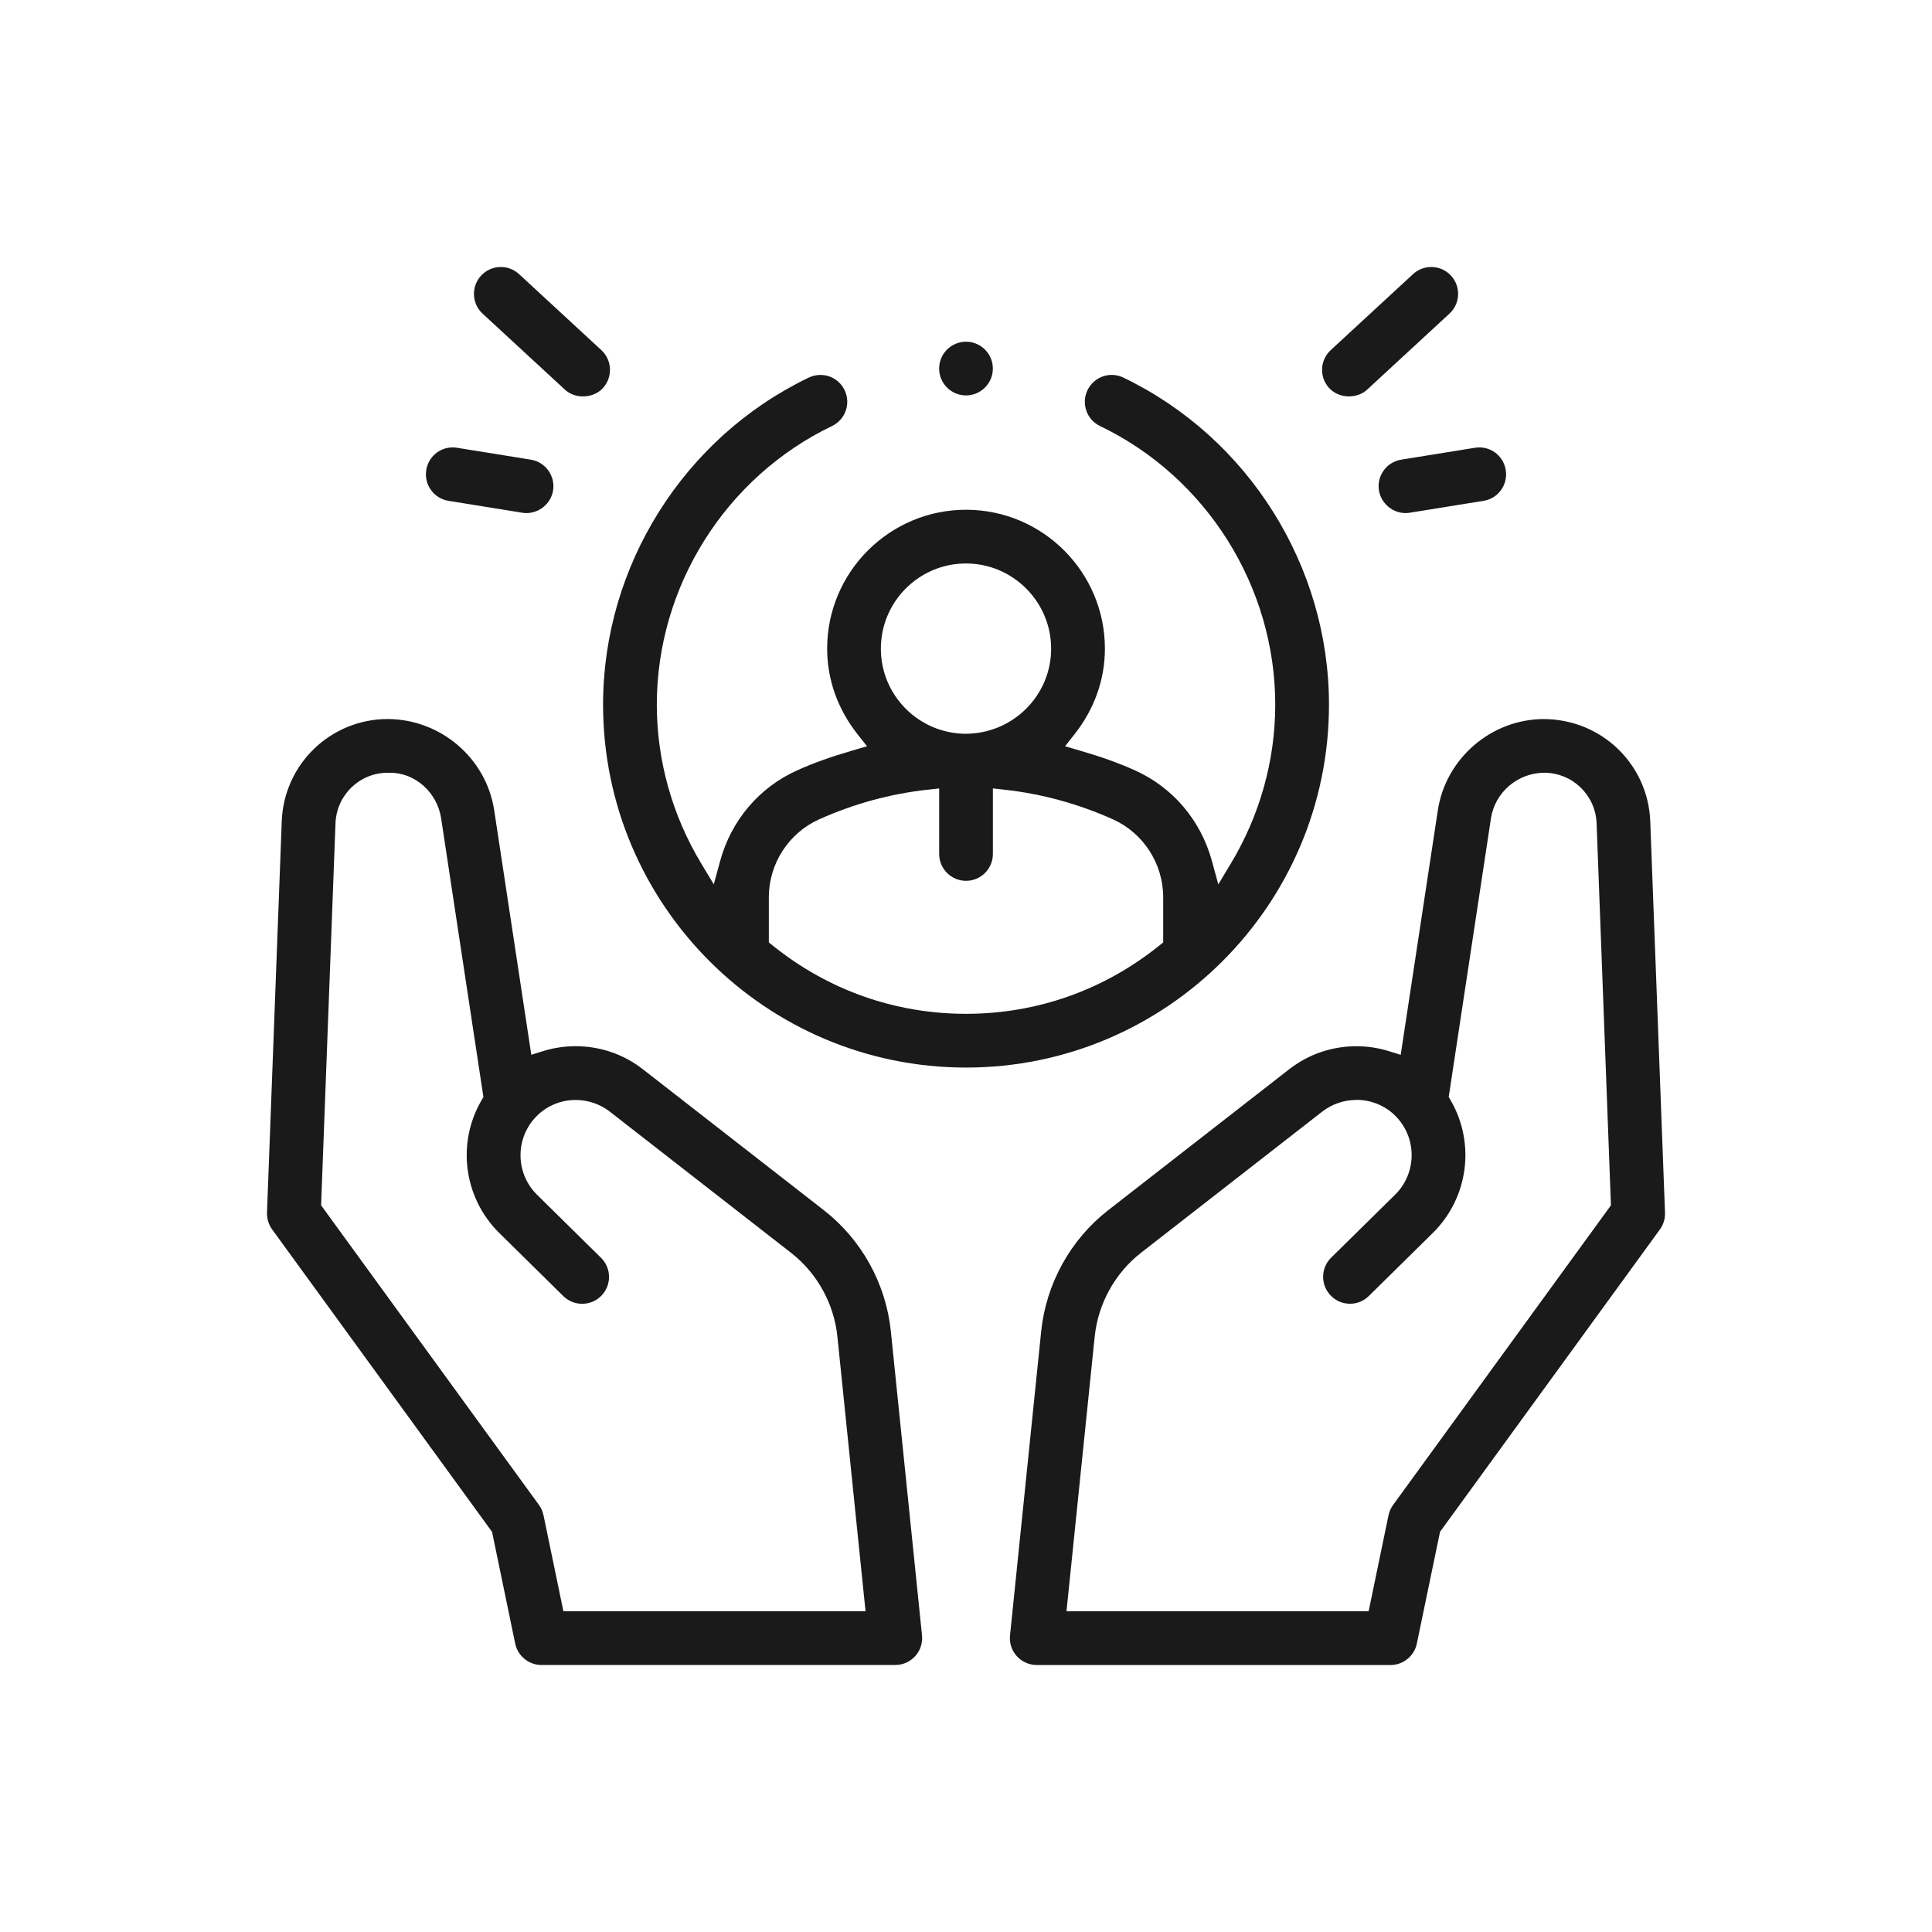
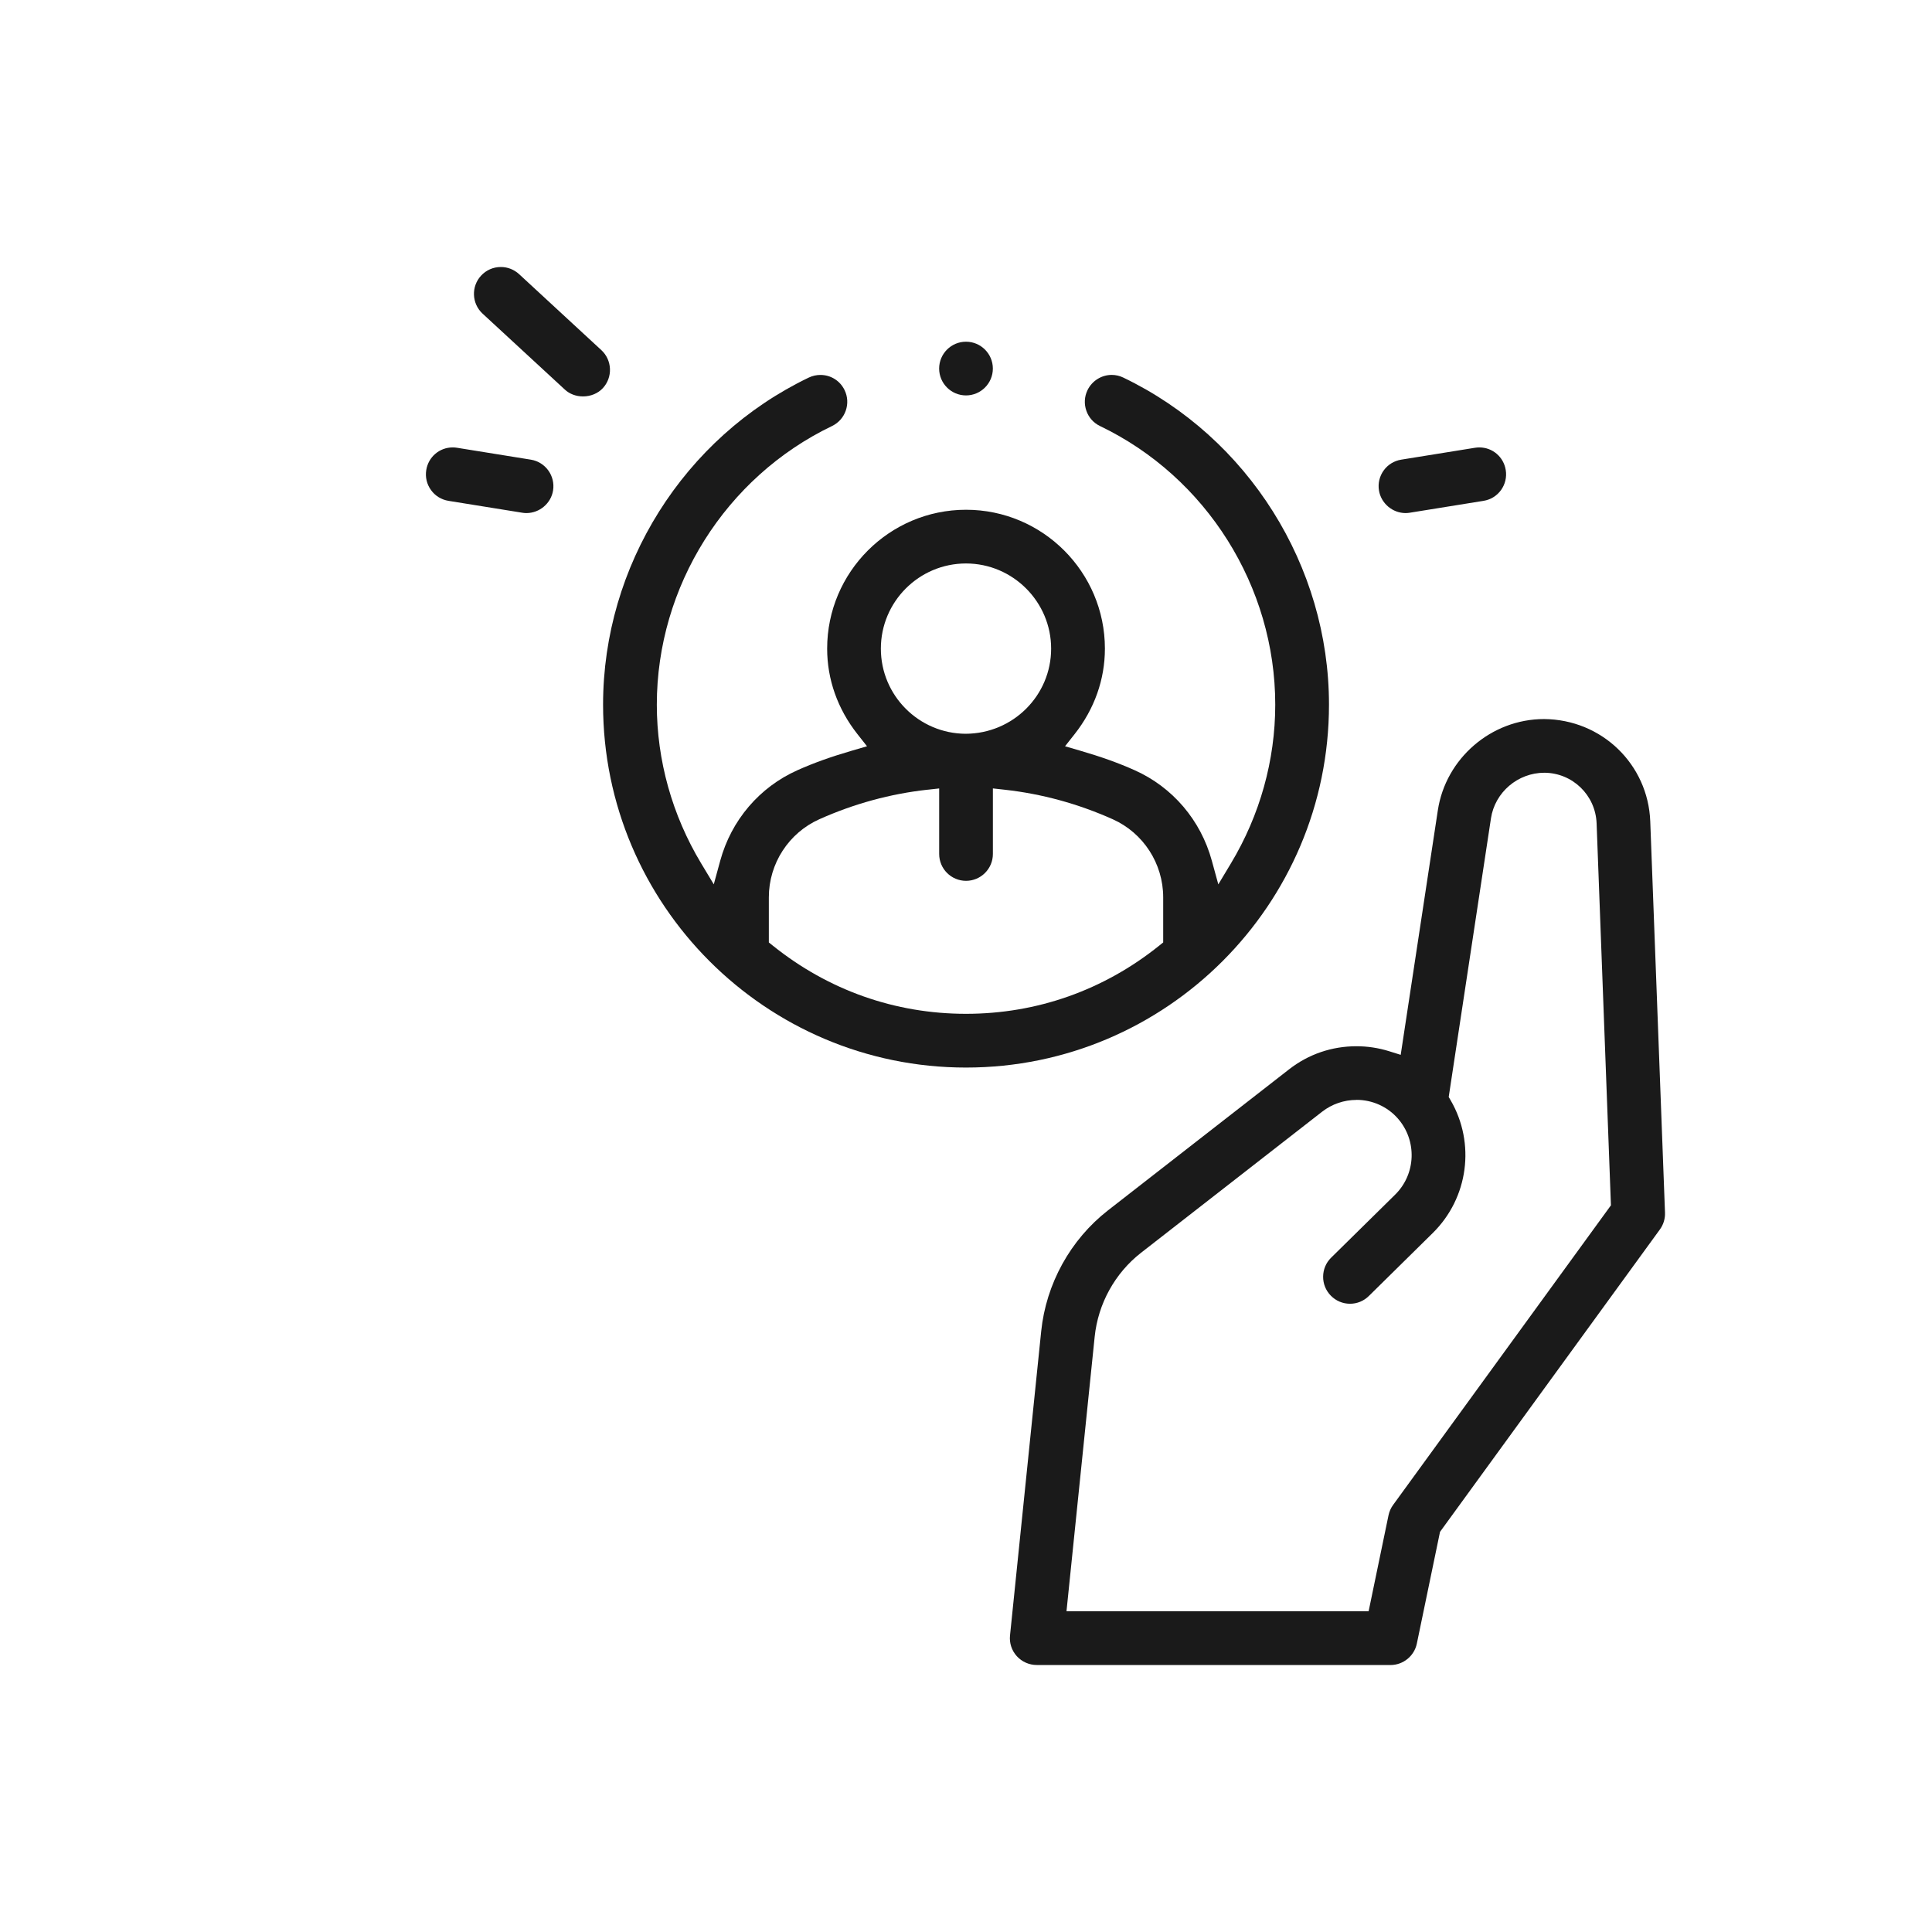
<svg xmlns="http://www.w3.org/2000/svg" id="Layer_1" width="60" height="60" version="1.1" viewBox="0 0 60 60">
  <path d="M32.197,51.708c-.236,0-.461-.1-.62-.275-.158-.174-.235-.409-.21-.644l.968-9.444c.152-1.477.908-2.847,2.076-3.757l5.625-4.381c.602-.468,1.325-.715,2.089-.715.345,0,.687.052,1.014.154l.361.113,1.153-7.593c.245-1.616,1.663-2.835,3.298-2.835,1.794.012,3.232,1.408,3.299,3.177l.458,12.151c.008.187-.049.372-.158.522l-6.829,9.392-.72,3.471c-.08.385-.424.665-.818.665h-10.986ZM42.124,34.159c-.383,0-.761.13-1.063.365l-5.624,4.381c-.811.632-1.336,1.583-1.441,2.61l-.875,8.523h9.383l.618-2.981c.024-.116.074-.227.142-.32l6.765-9.305-.445-11.863c-.034-.875-.746-1.565-1.62-1.571-.829,0-1.538.609-1.661,1.416l-1.312,8.654.058.099c.779,1.339.553,3.035-.552,4.124l-1.986,1.957c-.158.156-.365.241-.585.241-.225,0-.437-.089-.595-.25-.156-.159-.242-.369-.24-.592s.089-.432.248-.588l1.987-1.957c.653-.643.688-1.685.081-2.371-.322-.365-.789-.574-1.28-.574Z" style="fill: #1a1a1a;" />
-   <path d="M16.817,51.708c-.393,0-.737-.279-.817-.665l-.719-3.47-6.829-9.392c-.109-.151-.166-.336-.16-.523l.458-12.151c.067-1.77,1.506-3.166,3.276-3.177,1.659,0,3.077,1.218,3.322,2.834l1.152,7.593.361-.112c.329-.103.67-.154,1.016-.154.764,0,1.486.248,2.087.715l5.625,4.381c1.168.91,1.925,2.279,2.077,3.756l.968,9.445c.024.234-.053.469-.21.644-.158.175-.384.275-.62.275h-10.987ZM12.022,24c-.859.005-1.571.694-1.603,1.569l-.447,11.863,6.765,9.304c.069.095.118.206.142.321l.618,2.982h9.383l-.873-8.524c-.105-1.027-.631-1.978-1.442-2.609l-5.624-4.381c-.303-.236-.681-.365-1.063-.365-.491,0-.958.209-1.28.574-.607.686-.572,1.727.081,2.371l1.986,1.957c.328.323.332.853.009,1.18-.158.16-.37.248-.595.248-.221,0-.429-.085-.586-.24l-1.986-1.957c-1.105-1.089-1.332-2.785-.552-4.124l.058-.099-1.313-8.654c-.123-.808-.805-1.418-1.586-1.418h-.009l-.08.003Z" style="fill: #1a1a1a;" />
  <path d="M30,33.154c-6.215,0-11.271-5.056-11.271-11.271,0-4.308,2.507-8.294,6.388-10.157.114-.054.235-.082.361-.082.324,0,.612.181.752.473.097.201.109.428.035.638-.074.21-.225.379-.426.476-3.305,1.586-5.441,4.983-5.441,8.652,0,1.728.476,3.433,1.377,4.93l.392.651.2-.732c.344-1.26,1.218-2.285,2.398-2.812.498-.223,1.038-.417,1.698-.609l.463-.135-.298-.378c-.615-.78-.94-1.698-.94-2.654,0-2.378,1.935-4.313,4.313-4.313s4.313,1.935,4.313,4.313c0,.956-.325,1.874-.94,2.654l-.298.378.463.135c.661.192,1.201.386,1.699.609,1.179.527,2.053,1.552,2.397,2.812l.201.733.391-.651c.901-1.498,1.377-3.203,1.377-4.93,0-3.669-2.136-7.066-5.44-8.652-.201-.096-.353-.265-.426-.476-.074-.21-.062-.437.035-.638.139-.289.434-.475.752-.475.125,0,.246.028.36.083,3.881,1.863,6.388,5.85,6.388,10.157,0,6.215-5.056,11.271-11.271,11.271ZM28.805,24.525c-1.154.127-2.284.436-3.359.917-.953.426-1.569,1.378-1.569,2.425v1.401l.122.098c1.725,1.386,3.8,2.119,6.001,2.119s4.277-.733,6.002-2.119l.122-.098v-1.401c0-1.047-.616-1.999-1.568-2.425-1.076-.481-2.206-.79-3.36-.917l-.361-.04v2.036c0,.46-.374.834-.834.834s-.834-.374-.834-.834v-2.035l-.361.04ZM30,17.499c-1.458,0-2.644,1.187-2.644,2.645s1.182,2.637,2.633,2.644c1.474-.006,2.655-1.191,2.655-2.644s-1.187-2.645-2.645-2.645Z" style="fill: #1a1a1a;" />
  <path d="M18.105,12.311c-.215,0-.415-.075-.562-.211-.043-.04-2.556-2.36-2.556-2.36-.338-.312-.359-.842-.047-1.179.16-.173.378-.269.615-.269.21,0,.41.079.565.221l2.555,2.36c.338.312.36.841.048,1.18-.151.164-.376.258-.617.258h0Z" style="fill: #1a1a1a;" />
  <path d="M16.347,15.934c-.042,0-.085-.003-.128-.011l-2.291-.369c-.22-.036-.413-.154-.543-.335-.131-.181-.183-.402-.147-.622.065-.407.411-.702.821-.702.045,0,.09.003.136.011l2.29.369c.454.073.764.502.691.958-.064.399-.42.701-.828.701h0Z" style="fill: #1a1a1a;" />
-   <path d="M41.896,12.311c-.241,0-.466-.094-.617-.258-.312-.338-.291-.868.048-1.18l2.556-2.36c.154-.142.354-.221.564-.221.236,0,.455.095.615.269.312.337.291.867-.048,1.179,0,0-2.513,2.32-2.554,2.358-.149.138-.349.212-.564.212Z" style="fill: #1a1a1a;" />
  <path d="M43.653,15.934c-.407,0-.763-.302-.828-.702-.036-.22.017-.441.147-.622s.324-.299.544-.335l2.29-.369c.045-.007.09-.011.135-.011.411,0,.756.295.821.702.036.22-.017.441-.146.622-.131.181-.324.3-.544.335l-2.29.369c-.044.007-.087.011-.129.011Z" style="fill: #1a1a1a;" />
  <path d="M30,12.28c-.46,0-.834-.374-.834-.834s.374-.834.834-.834.834.374.834.834-.374.834-.834.834Z" style="fill: #1a1a1a;" />
</svg>